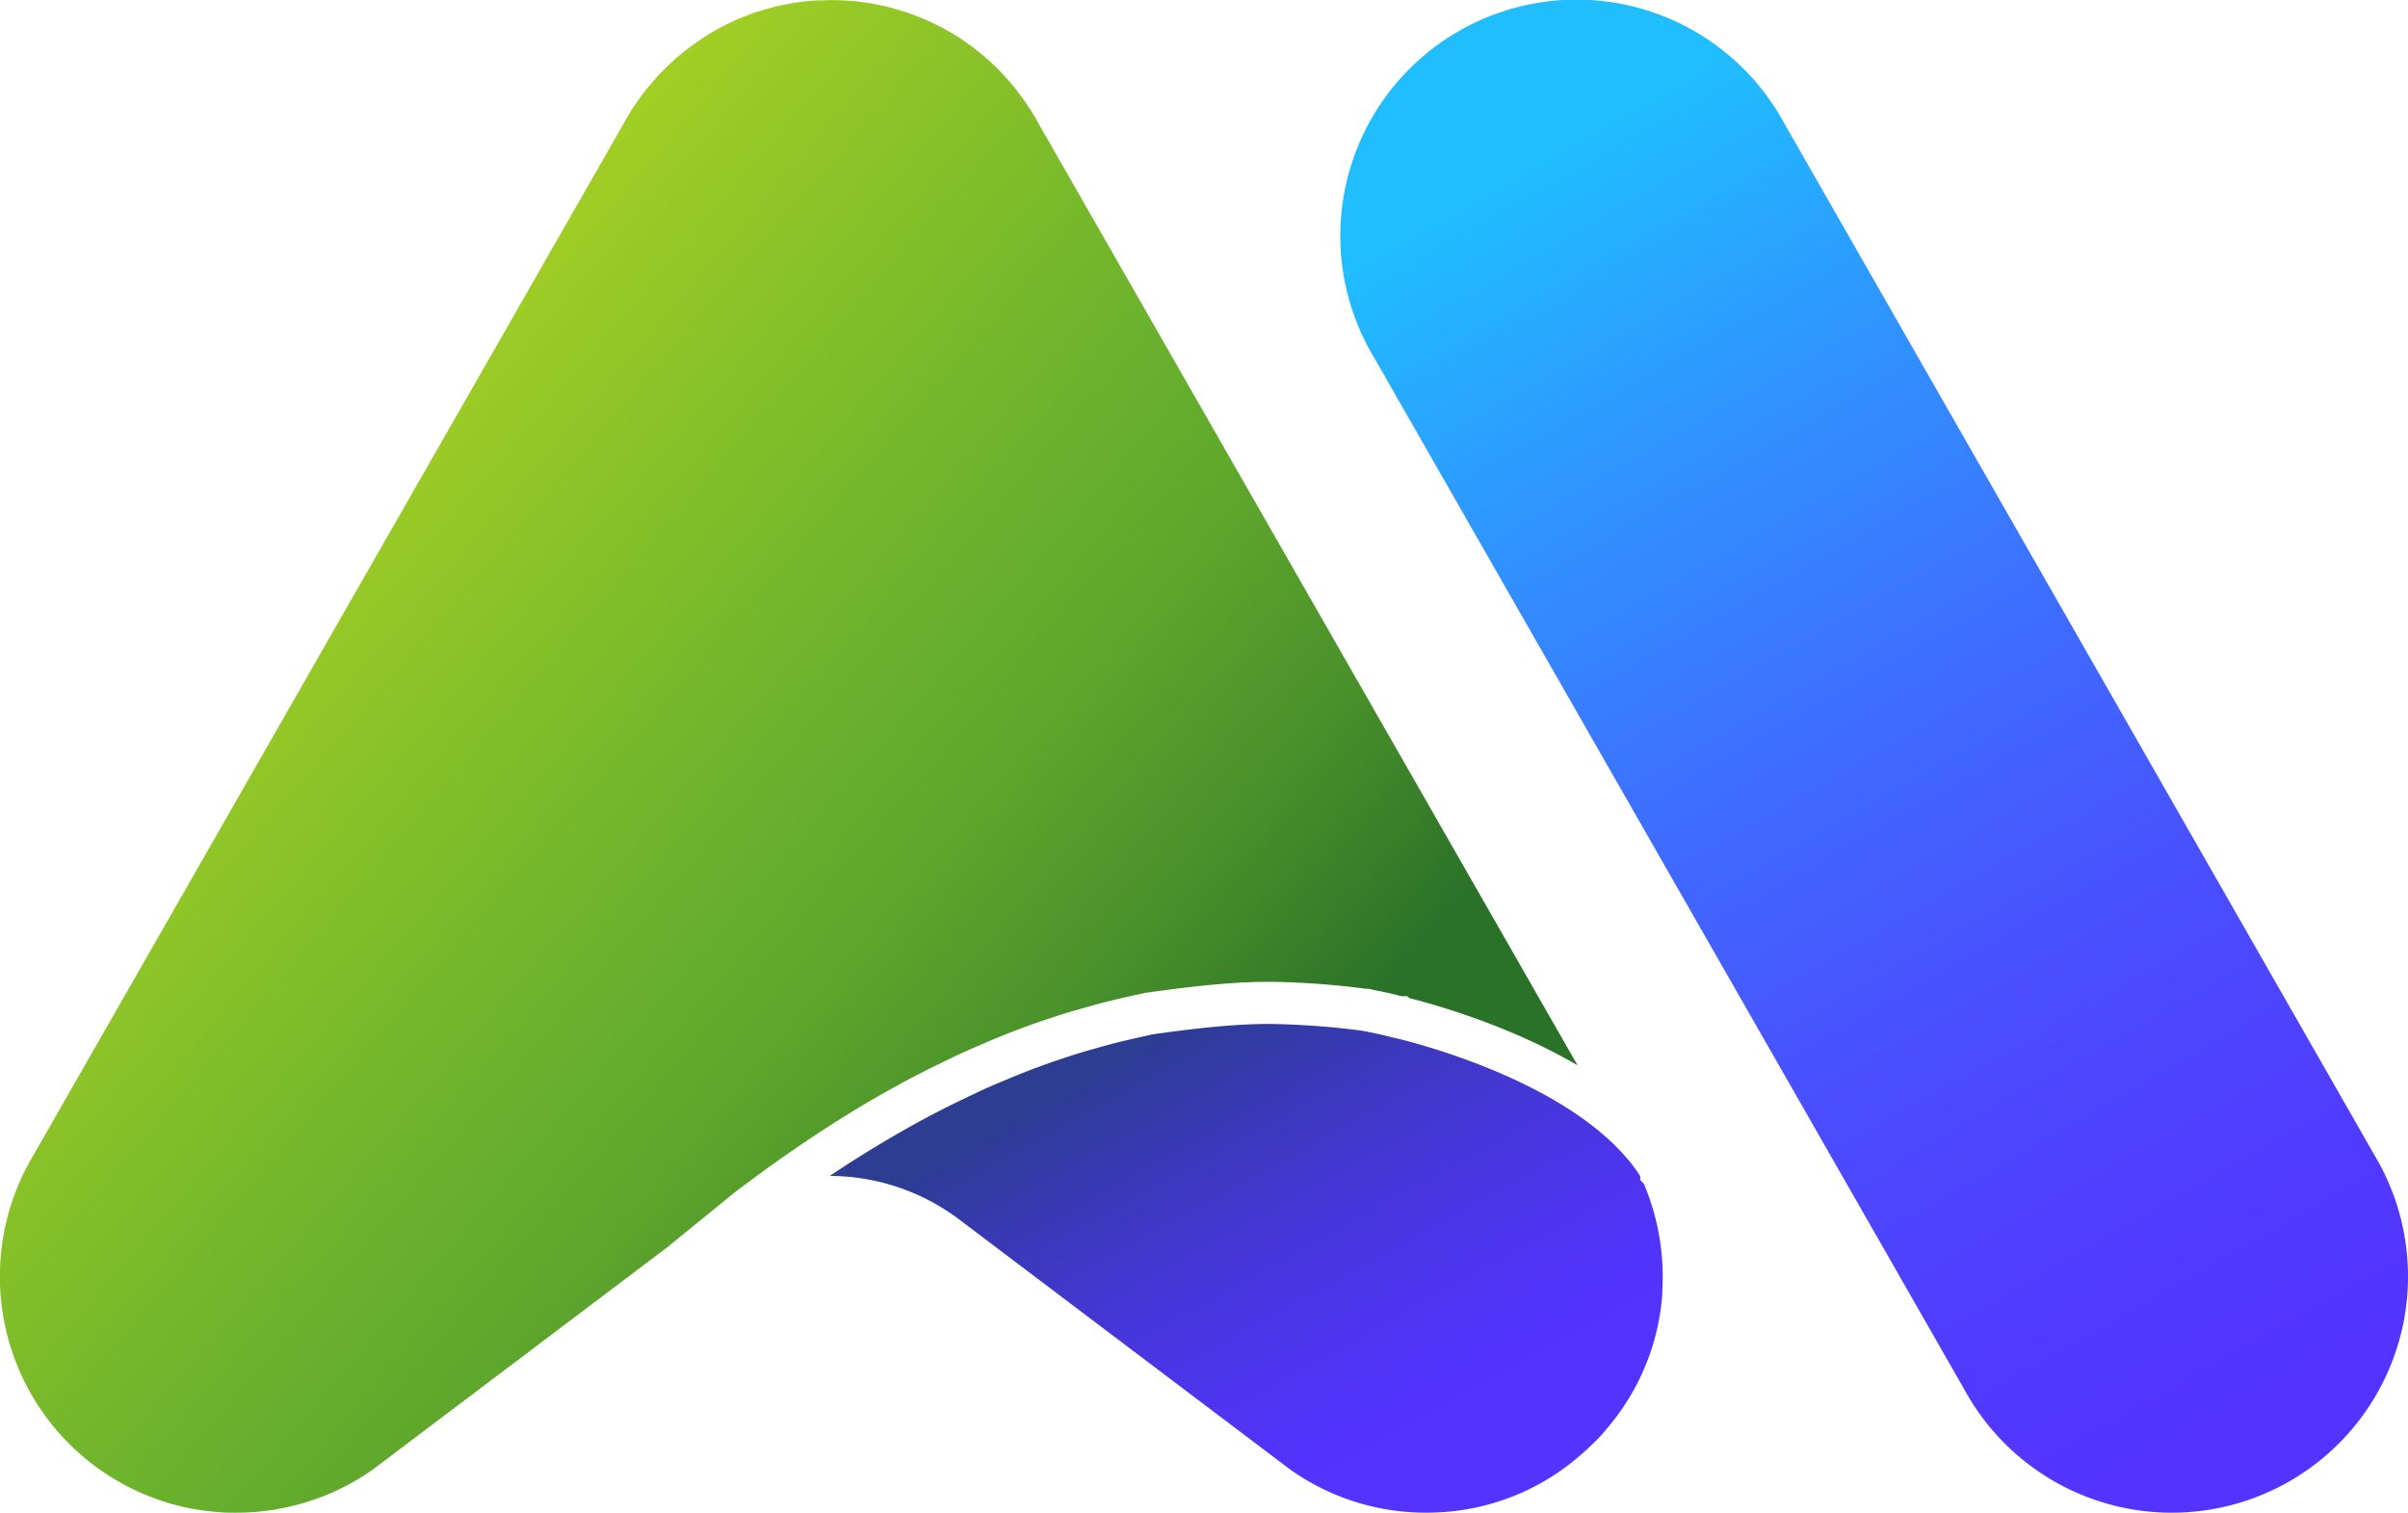
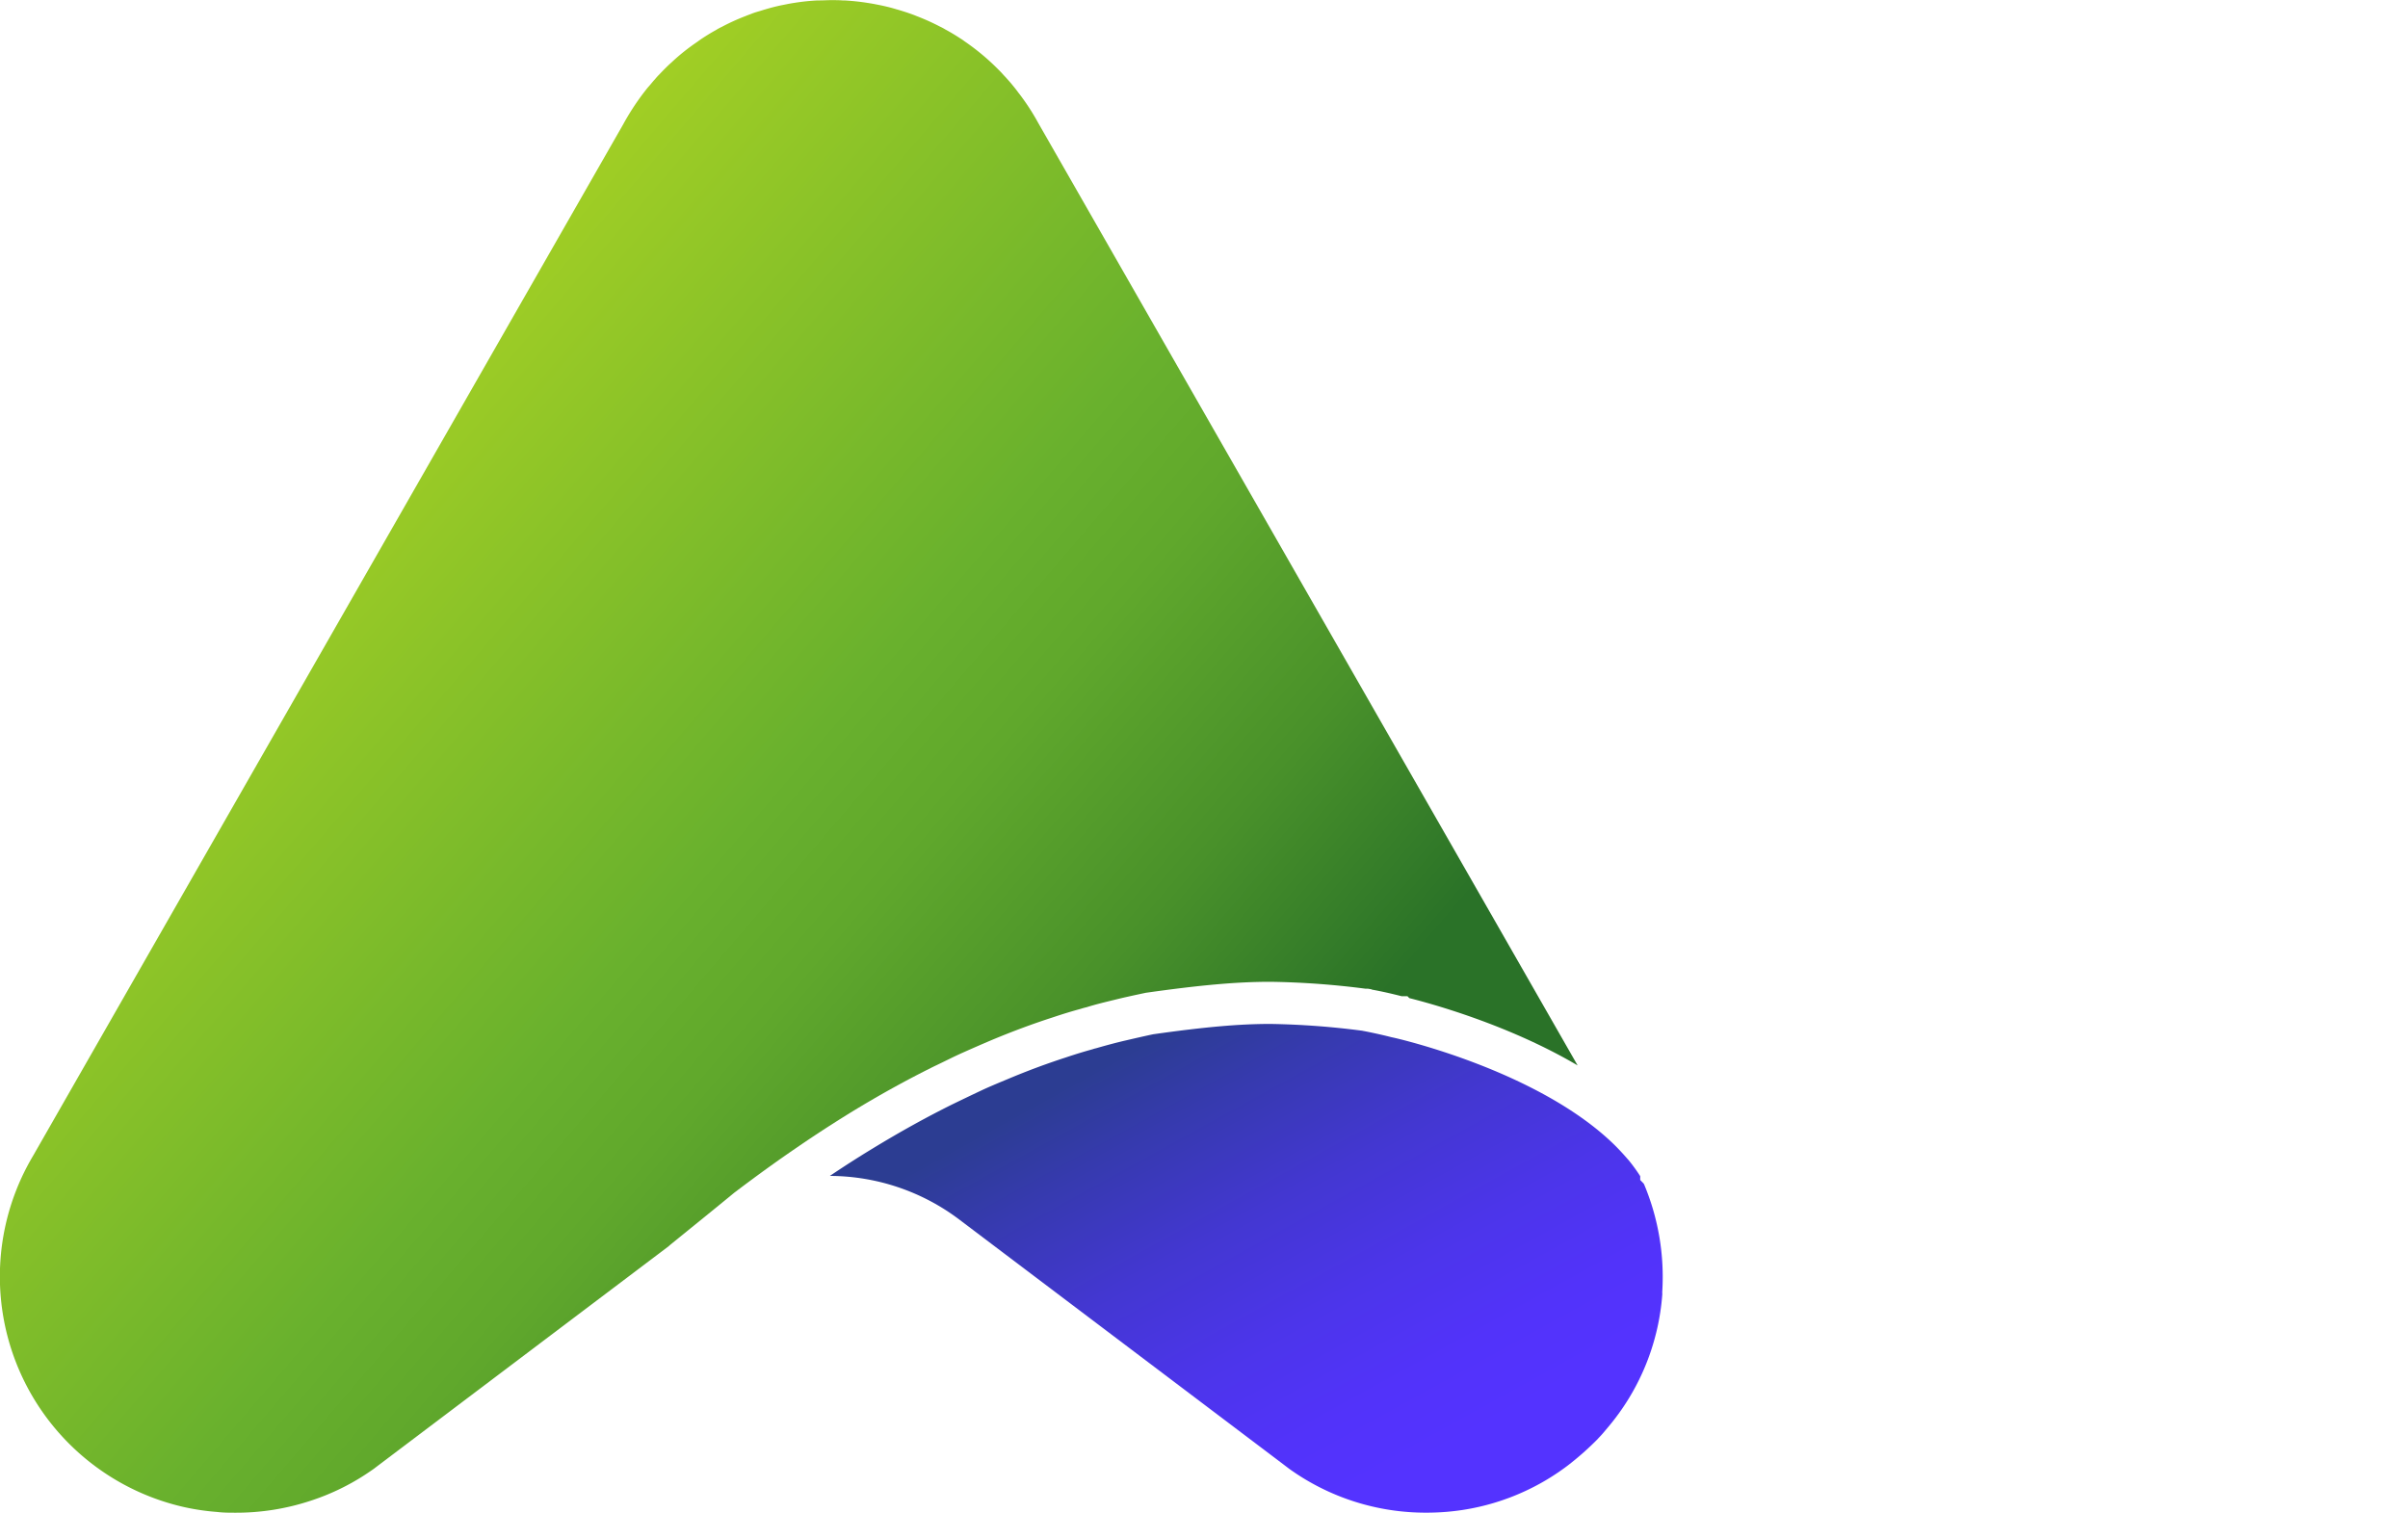
<svg xmlns="http://www.w3.org/2000/svg" id="Layer_1" data-name="Layer 1" viewBox="0 0 512 321.68">
  <defs>
    <style>
      .cls-1 {
        fill: url(#linear-gradient);
      }

      .cls-2 {
        fill: url(#linear-gradient-2);
      }

      .cls-3 {
        fill: url(#linear-gradient-3);
      }
    </style>
    <linearGradient id="linear-gradient" x1="326.72" y1="130.67" x2="478.75" y2="396.07" gradientUnits="userSpaceOnUse">
      <stop offset="0" stop-color="#20bdff" />
      <stop offset="0.19" stop-color="#2e98ff" />
      <stop offset="0.44" stop-color="#3e6dff" />
      <stop offset="0.67" stop-color="#4a4dff" />
      <stop offset="0.87" stop-color="#513aff" />
      <stop offset="1" stop-color="#5433ff" />
    </linearGradient>
    <linearGradient id="linear-gradient-2" x1="297.71" y1="409.01" x2="241.53" y2="307.05" gradientUnits="userSpaceOnUse">
      <stop offset="0" stop-color="#5433ff" />
      <stop offset="0.15" stop-color="#5233fa" />
      <stop offset="0.34" stop-color="#4c35ea" />
      <stop offset="0.55" stop-color="#4337d1" />
      <stop offset="0.77" stop-color="#363aae" />
      <stop offset="0.92" stop-color="#2c3d92" />
    </linearGradient>
    <linearGradient id="linear-gradient-3" x1="48.97" y1="200.79" x2="242.87" y2="366.63" gradientUnits="userSpaceOnUse">
      <stop offset="0" stop-color="#a6d124" />
      <stop offset="0.5" stop-color="#69b12d" />
      <stop offset="0.62" stop-color="#60a82c" />
      <stop offset="0.81" stop-color="#49912a" />
      <stop offset="1" stop-color="#2a7228" />
    </linearGradient>
  </defs>
  <title>Aysamed_Icon</title>
  <g>
-     <path class="cls-1" d="M461.78,416.84a50.24,50.24,0,0,1-44.08-26.15L292.09,171.07a50.23,50.23,0,1,1,87.22-49.81L504.93,340.9a50.24,50.24,0,0,1-43.15,75.94Z" transform="translate(0 -95.16)" />
    <path class="cls-2" d="M303.24,416.83a49.76,49.76,0,0,1-29.14-9.34l-2.33-1.77-67.88-51.28a45.92,45.92,0,0,0-27.44-9.22c2.86-1.93,5.81-3.83,9-5.77,6-3.66,11.62-6.76,17.06-9.46,1.94-.94,3.94-1.9,5.93-2.84s3.93-1.73,5.94-2.57c4.21-1.77,8.22-3.25,12.26-4.56,1.93-.65,3.83-1.23,5.68-1.74a5.9,5.9,0,0,1,.74-.21c2.36-.68,4.36-1.21,6.3-1.66s3.88-.9,5.82-1.31c11-1.56,18.3-2.2,24.92-2.2a170.19,170.19,0,0,1,19.51,1.44c1.8.34,3.64.74,5.5,1.19l0,0,.7.18.65.14c.3.07,30.65,6.89,46.88,22.84l.21.21c1.08,1.09,2,2.12,2.9,3.17a36,36,0,0,1,2.3,3.2v.82l.74.76.12.24a50.93,50.93,0,0,1,3.84,22.55,4,4,0,0,0,0,.7A49.41,49.41,0,0,1,342,398.55c-.3.36-.65.77-1,1.19s-.77.87-1.09,1.2l-.27.3a61.87,61.87,0,0,1-6.28,5.55,49.42,49.42,0,0,1-25.85,9.87C306,416.78,304.62,416.83,303.24,416.83Z" transform="translate(0 -95.16)" />
    <path class="cls-3" d="M50.16,416.84c-1.34,0-2.7,0-4-.16a49.67,49.67,0,0,1-6.85-1A50.25,50.25,0,0,1,7,341L132.49,121.63a53.36,53.36,0,0,1,4.19-6.51l.3-.39c.38-.49.67-.87,1-1.23s.73-.88,1.09-1.28l.3-.34c.27-.32.43-.49.59-.66l.16-.16c.4-.42.77-.81,1.15-1.19s1-1,1.56-1.48l.25-.24a44.07,44.07,0,0,1,5.15-4.07c.46-.34.74-.53,1-.71,1.19-.78,2.14-1.35,3-1.82a10.38,10.38,0,0,1,1.23-.67,45.22,45.22,0,0,1,5-2.28c.54-.23,1-.38,1.39-.54s1-.35,1.53-.5.91-.29,1.35-.41c1.24-.37,2.36-.66,3.61-.91l.91-.18c.53-.11,1.11-.21,1.7-.3a45.31,45.31,0,0,1,4.9-.51l.46,0c.81,0,1.62-.06,2.42-.06s1.61,0,2.41.06h.37c1.7.1,3.27.26,4.85.51.76.12,1.33.21,1.9.33l.82.16c1.31.27,2.43.55,3.5.88.59.16,1,.29,1.44.43.59.18,1.12.36,1.65.55s.8.29,1.18.45a47.27,47.27,0,0,1,5,2.25,10.43,10.43,0,0,1,1.14.61c1.12.6,2.05,1.16,3.17,1.89a9.58,9.58,0,0,1,.92.63,48.75,48.75,0,0,1,7.19,6c.36.35.69.7,1,1.05s.56.59.71.77l.39.44c.43.47.76.87,1.09,1.28s.71.87,1,1.29l.36.46a48.54,48.54,0,0,1,3.93,6.07L335.44,321.72c-14.65-8.63-31-13.11-35.78-14.31l-.4-.4L298,307c-2-.51-4.09-1-6.27-1.39l-.16-.08-.71-.12-.51,0a174.71,174.71,0,0,0-20.25-1.47c-7.09,0-14.76.68-26.49,2.34-2.34.5-4.36.93-6.34,1.42s-4.19,1-6.24,1.65a12.69,12.69,0,0,0-1.23.34c-1.9.51-3.94,1.14-6,1.83-4.21,1.36-8.44,2.93-12.9,4.79-2.08.88-4.16,1.79-6.22,2.71s-4.15,2-6.15,2.94c-5.68,2.82-11.49,6-17.79,9.86-4.08,2.52-7.79,4.94-11.38,7.41-4.08,2.78-8.42,5.91-13.26,9.58-2.55,2.12-13.64,11.1-13.64,11.1l-.32.29-62.79,47.4c-.5.35-1.13.78-1.78,1.2A49.08,49.08,0,0,1,66,414.31,50.37,50.37,0,0,1,50.16,416.84Z" transform="translate(0 -95.16)" />
  </g>
</svg>